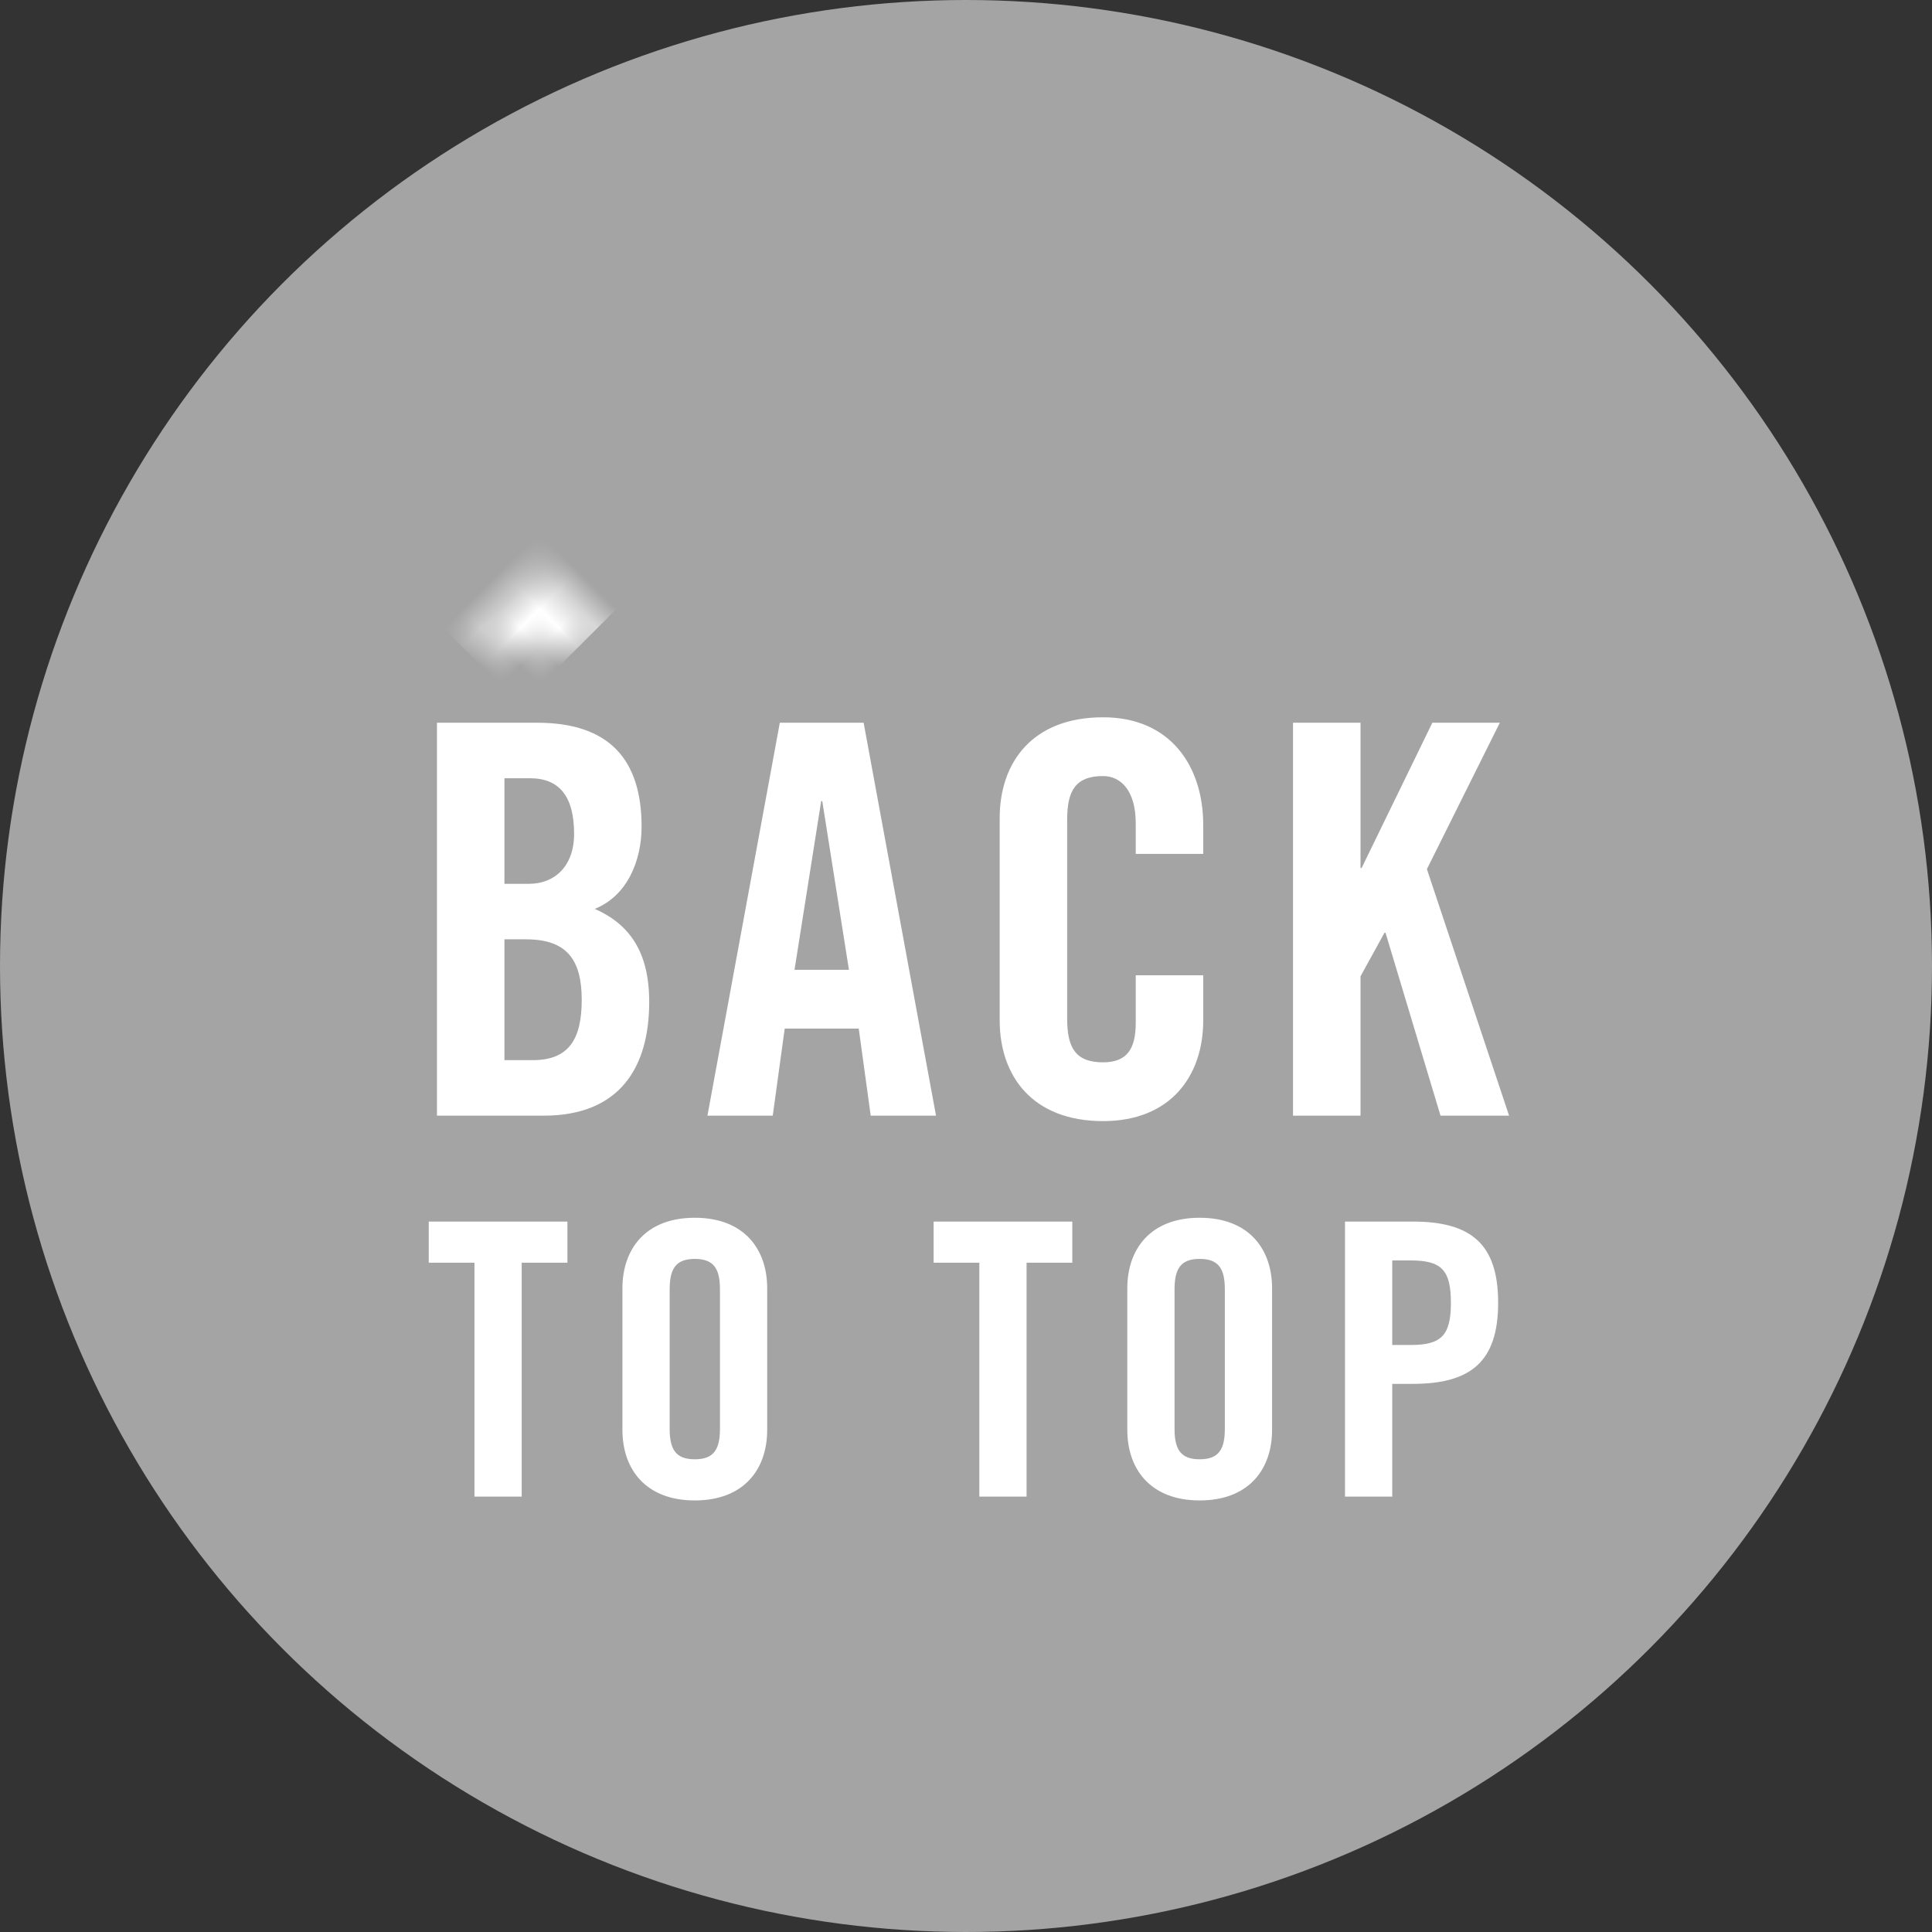
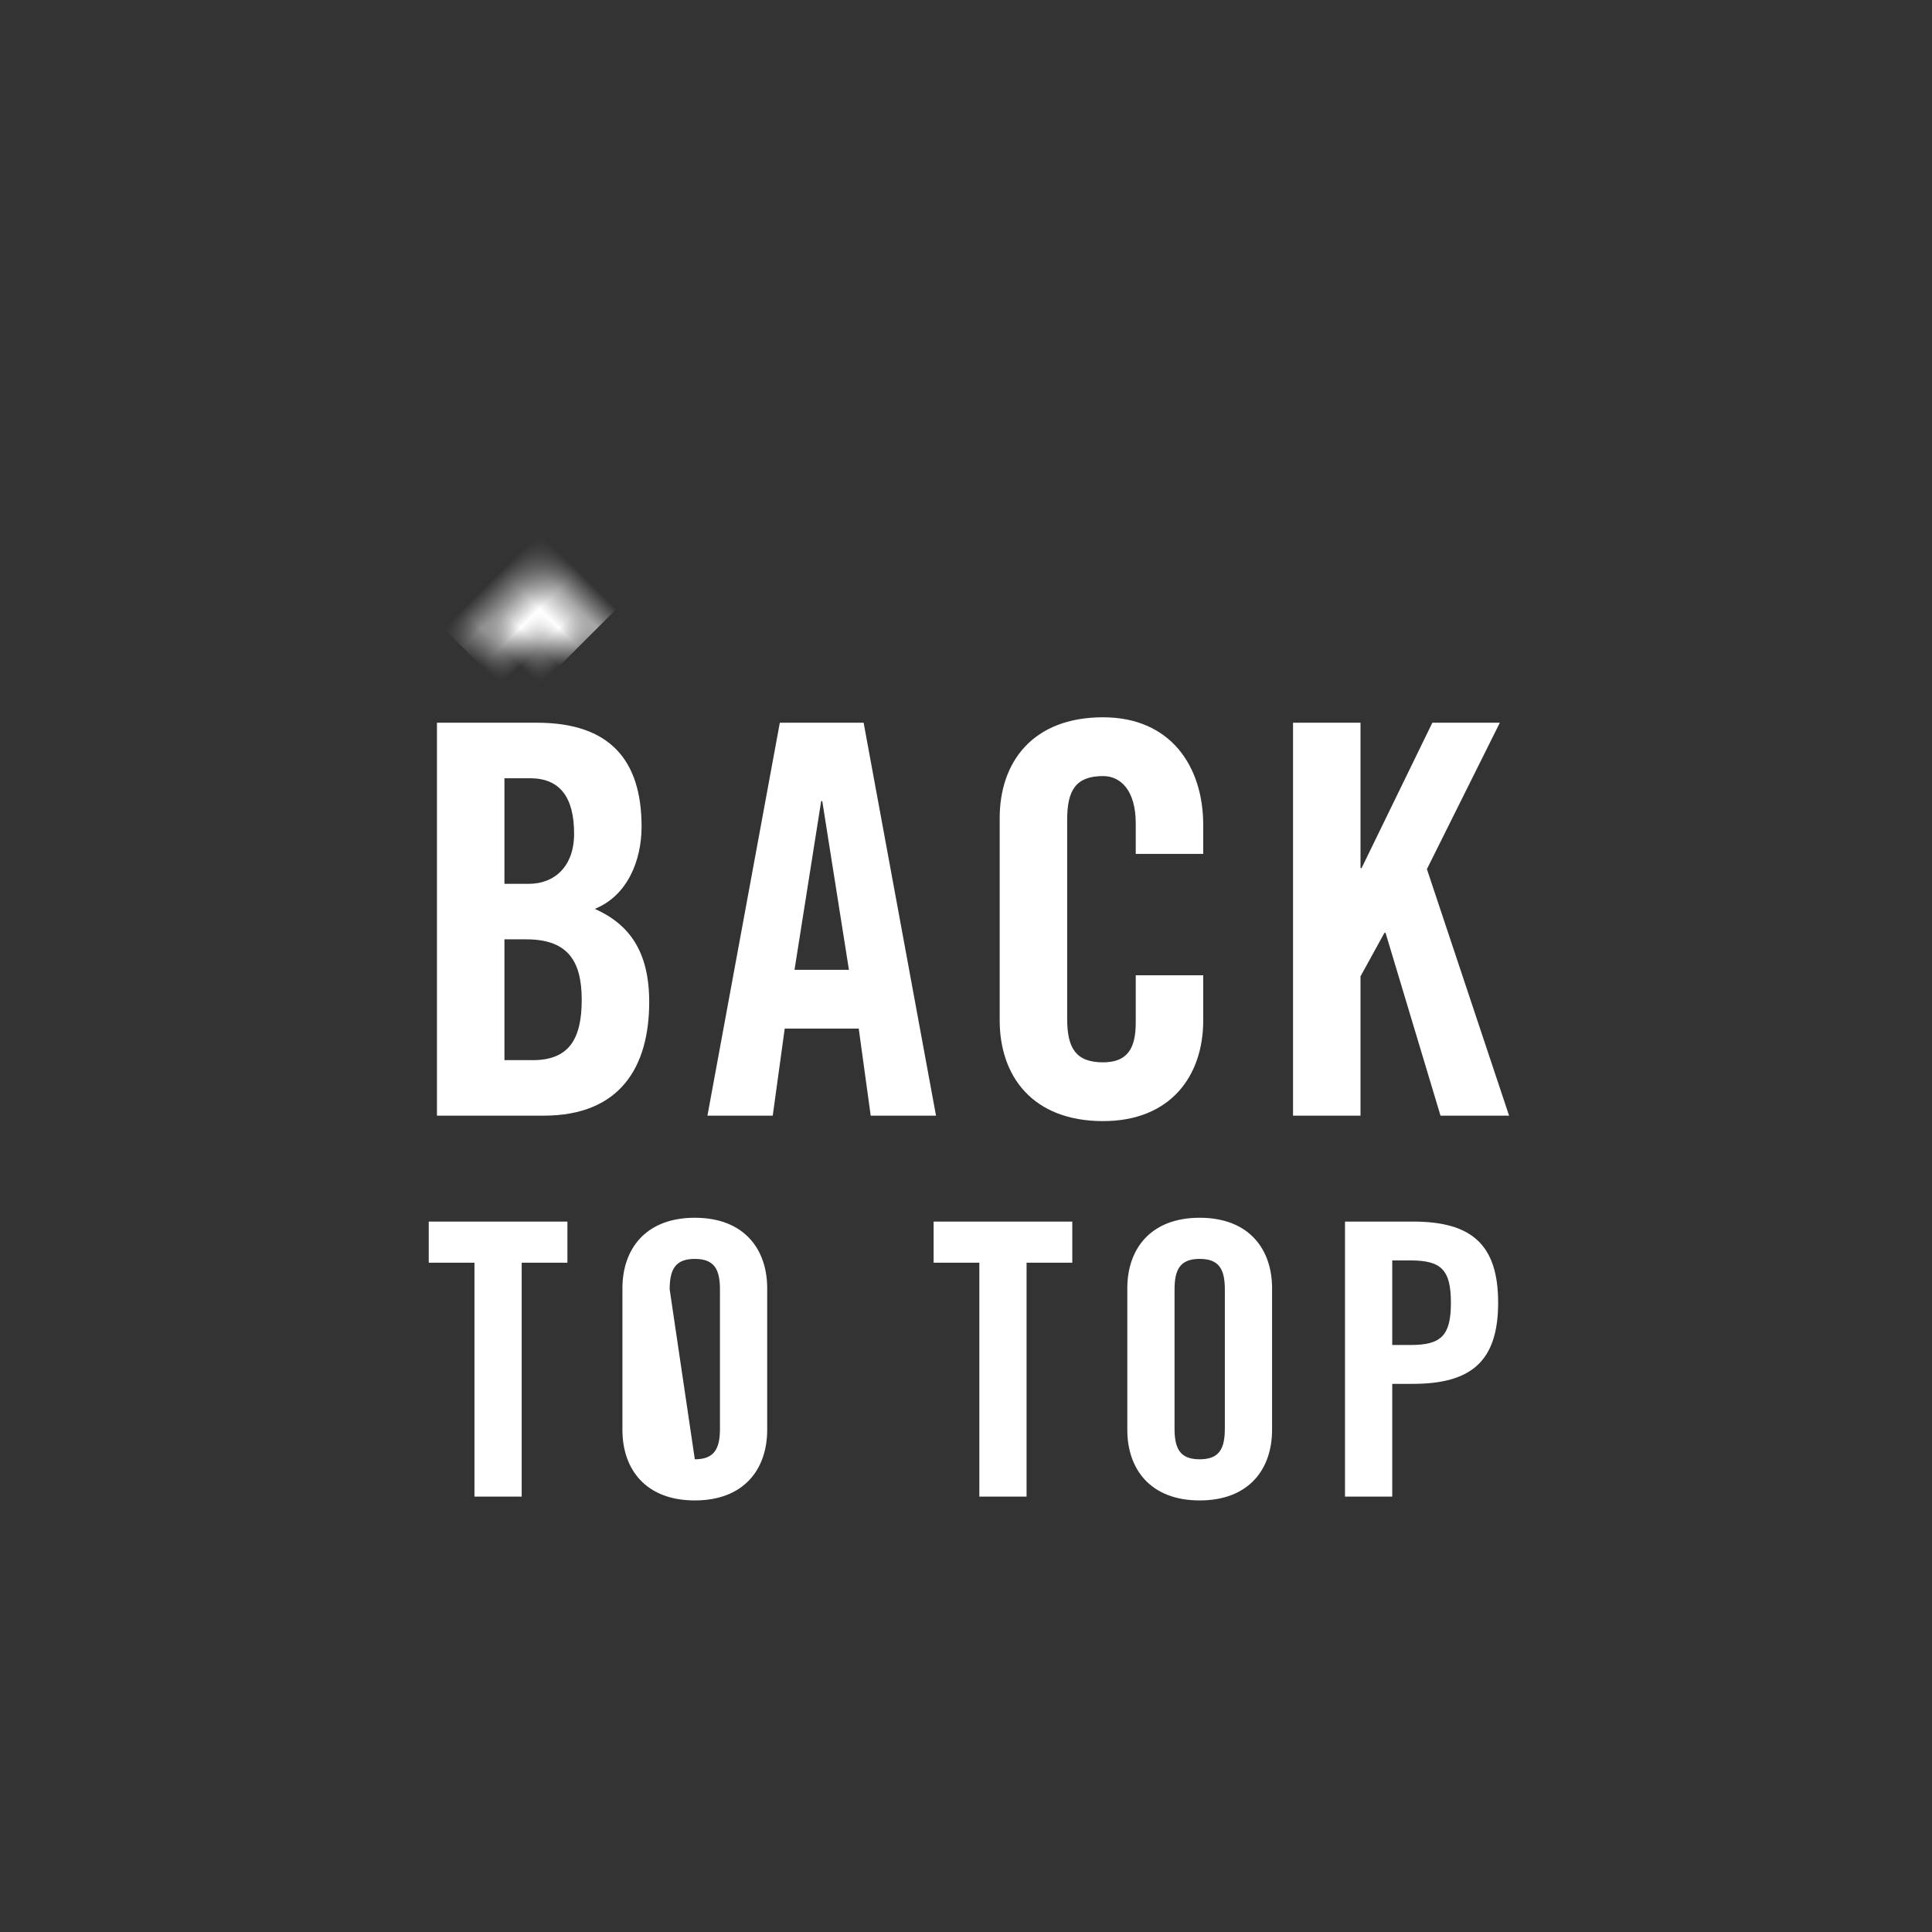
<svg xmlns="http://www.w3.org/2000/svg" xmlns:xlink="http://www.w3.org/1999/xlink" width="71px" height="71px" viewBox="0 0 71 71" version="1.1">
  <rect x="0" y="0" width="71" height="71" fill="#333333" stroke="none" />
  <title>Back to Top Button</title>
  <desc>Created with Sketch.</desc>
  <defs>
    <polyline id="path-1" points="22.504 10.504 49.077 10.504 49.077 37.077" />
    <mask id="mask-2" maskContentUnits="userSpaceOnUse" maskUnits="objectBoundingBox" x="0" y="0" width="26.574" height="26.574" fill="white">
      <use xlink:href="#path-1" />
    </mask>
  </defs>
  <g id="Symbols/Master-Elements" stroke="none" stroke-width="1" fill="none" fill-rule="evenodd">
    <g id="Back-to-Top-Button">
      <g>
-         <circle id="Oval-4" fill-opacity="0.75" fill="#C9C9C9" cx="35.5" cy="35.5" r="35.5" />
        <use id="Rectangle-6" stroke="#FFFFFF" mask="url(#mask-2)" stroke-width="6" transform="translate(35.79, 23.79) rotate(-45) translate(-35.79, -23.79) " xlink:href="#path-1" />
      </g>
      <path d="M18.538,34.52 L19.338,34.52 C20.818,34.52 21.378,35.26 21.378,36.74 C21.378,38.2 20.898,38.96 19.578,38.96 L18.538,38.96 L18.538,34.52 Z M18.538,28.6 L19.478,28.6 C20.578,28.6 21.098,29.3 21.098,30.64 C21.098,31.84 20.378,32.48 19.438,32.48 L18.538,32.48 L18.538,28.6 Z M16.058,41 L19.978,41 C22.798,41 23.858,39.2 23.858,36.82 C23.858,34.96 23.118,33.96 21.858,33.4 C23.058,32.92 23.578,31.62 23.578,30.38 C23.578,27.92 22.398,26.56 19.738,26.56 L16.058,26.56 L16.058,41 Z M30.178,29.44 L30.218,29.44 L31.198,35.64 L29.198,35.64 L30.178,29.44 Z M28.838,37.8 L31.558,37.8 L31.998,41 L34.398,41 L31.738,26.56 L28.658,26.56 L25.998,41 L28.398,41 L28.838,37.8 Z M44.218,31.38 L44.218,30.32 C44.218,28.16 43.018,26.36 40.538,26.36 C37.938,26.36 36.738,28.02 36.738,30.06 L36.738,37.5 C36.738,39.54 37.938,41.2 40.538,41.2 C43.018,41.2 44.218,39.54 44.218,37.5 L44.218,35.84 L41.738,35.84 L41.738,37.58 C41.738,38.52 41.438,39.04 40.538,39.04 C39.538,39.04 39.218,38.52 39.218,37.44 L39.218,30.12 C39.218,29.04 39.538,28.52 40.538,28.52 C41.178,28.52 41.738,29.04 41.738,30.26 L41.738,31.38 L44.218,31.38 Z M49.998,41 L49.998,35.88 L50.878,34.28 L50.918,34.28 L52.938,41 L55.458,41 L52.438,31.94 L55.118,26.56 L52.638,26.56 L50.038,31.9 L49.998,31.9 L49.998,26.56 L47.518,26.56 L47.518,41 L49.998,41 Z" id="BACK" fill="#FFFFFF" />
-       <path d="M17.436,55 L19.172,55 L19.172,46.404 L20.852,46.404 L20.852,44.892 L15.756,44.892 L15.756,46.404 L17.436,46.404 L17.436,55 Z M22.874,52.55 C22.874,53.978 23.714,55.14 25.534,55.14 C27.354,55.14 28.194,53.978 28.194,52.55 L28.194,47.342 C28.194,45.914 27.354,44.752 25.534,44.752 C23.714,44.752 22.874,45.914 22.874,47.342 L22.874,52.55 Z M24.61,47.384 C24.61,46.628 24.834,46.264 25.534,46.264 C26.234,46.264 26.458,46.628 26.458,47.384 L26.458,52.508 C26.458,53.264 26.234,53.628 25.534,53.628 C24.834,53.628 24.61,53.264 24.61,52.508 L24.61,47.384 Z M35.99,55 L37.726,55 L37.726,46.404 L39.406,46.404 L39.406,44.892 L34.31,44.892 L34.31,46.404 L35.99,46.404 L35.99,55 Z M41.428,52.55 C41.428,53.978 42.268,55.14 44.088,55.14 C45.908,55.14 46.748,53.978 46.748,52.55 L46.748,47.342 C46.748,45.914 45.908,44.752 44.088,44.752 C42.268,44.752 41.428,45.914 41.428,47.342 L41.428,52.55 Z M43.164,47.384 C43.164,46.628 43.388,46.264 44.088,46.264 C44.788,46.264 45.012,46.628 45.012,47.384 L45.012,52.508 C45.012,53.264 44.788,53.628 44.088,53.628 C43.388,53.628 43.164,53.264 43.164,52.508 L43.164,47.384 Z M51.164,46.32 L51.836,46.32 C52.97,46.32 53.32,46.67 53.32,47.874 C53.32,49.078 52.97,49.428 51.836,49.428 L51.164,49.428 L51.164,46.32 Z M51.164,55 L51.164,50.856 L51.92,50.856 C54.062,50.856 55.056,50.03 55.056,47.874 C55.056,45.718 54.062,44.892 51.92,44.892 L49.428,44.892 L49.428,55 L51.164,55 Z" id="TO-TOP" fill="#FFFFFF" />
+       <path d="M17.436,55 L19.172,55 L19.172,46.404 L20.852,46.404 L20.852,44.892 L15.756,44.892 L15.756,46.404 L17.436,46.404 L17.436,55 Z M22.874,52.55 C22.874,53.978 23.714,55.14 25.534,55.14 C27.354,55.14 28.194,53.978 28.194,52.55 L28.194,47.342 C28.194,45.914 27.354,44.752 25.534,44.752 C23.714,44.752 22.874,45.914 22.874,47.342 L22.874,52.55 Z M24.61,47.384 C24.61,46.628 24.834,46.264 25.534,46.264 C26.234,46.264 26.458,46.628 26.458,47.384 L26.458,52.508 C26.458,53.264 26.234,53.628 25.534,53.628 L24.61,47.384 Z M35.99,55 L37.726,55 L37.726,46.404 L39.406,46.404 L39.406,44.892 L34.31,44.892 L34.31,46.404 L35.99,46.404 L35.99,55 Z M41.428,52.55 C41.428,53.978 42.268,55.14 44.088,55.14 C45.908,55.14 46.748,53.978 46.748,52.55 L46.748,47.342 C46.748,45.914 45.908,44.752 44.088,44.752 C42.268,44.752 41.428,45.914 41.428,47.342 L41.428,52.55 Z M43.164,47.384 C43.164,46.628 43.388,46.264 44.088,46.264 C44.788,46.264 45.012,46.628 45.012,47.384 L45.012,52.508 C45.012,53.264 44.788,53.628 44.088,53.628 C43.388,53.628 43.164,53.264 43.164,52.508 L43.164,47.384 Z M51.164,46.32 L51.836,46.32 C52.97,46.32 53.32,46.67 53.32,47.874 C53.32,49.078 52.97,49.428 51.836,49.428 L51.164,49.428 L51.164,46.32 Z M51.164,55 L51.164,50.856 L51.92,50.856 C54.062,50.856 55.056,50.03 55.056,47.874 C55.056,45.718 54.062,44.892 51.92,44.892 L49.428,44.892 L49.428,55 L51.164,55 Z" id="TO-TOP" fill="#FFFFFF" />
    </g>
  </g>
</svg>